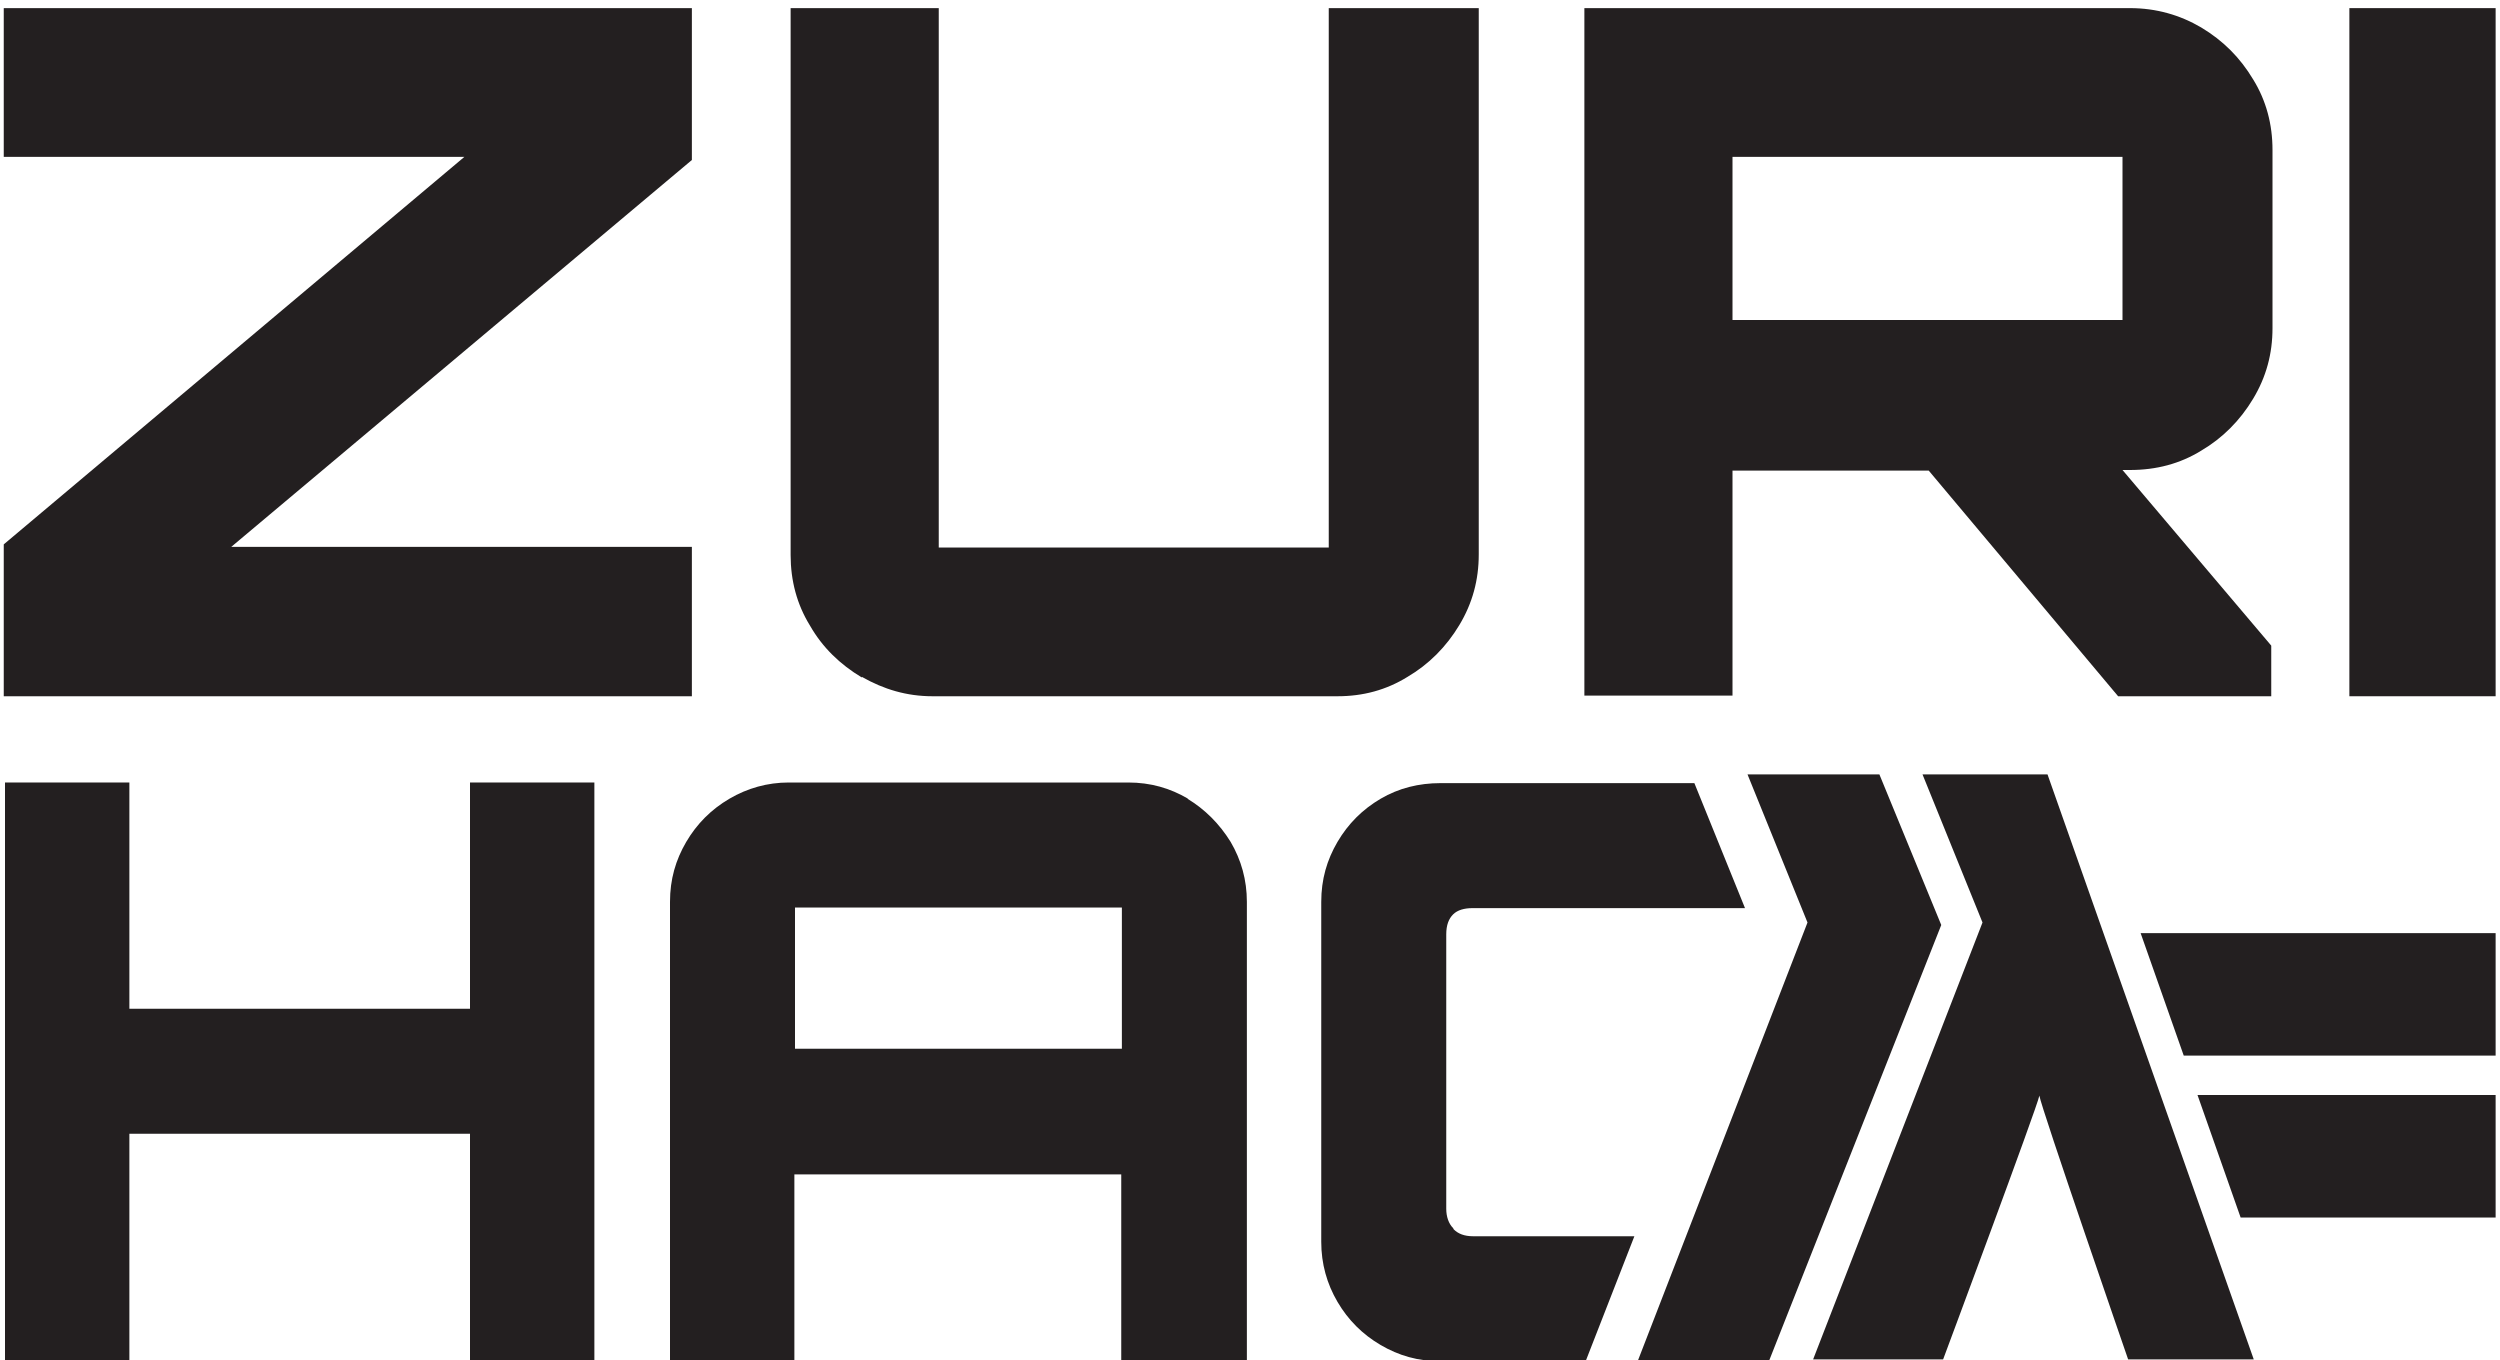
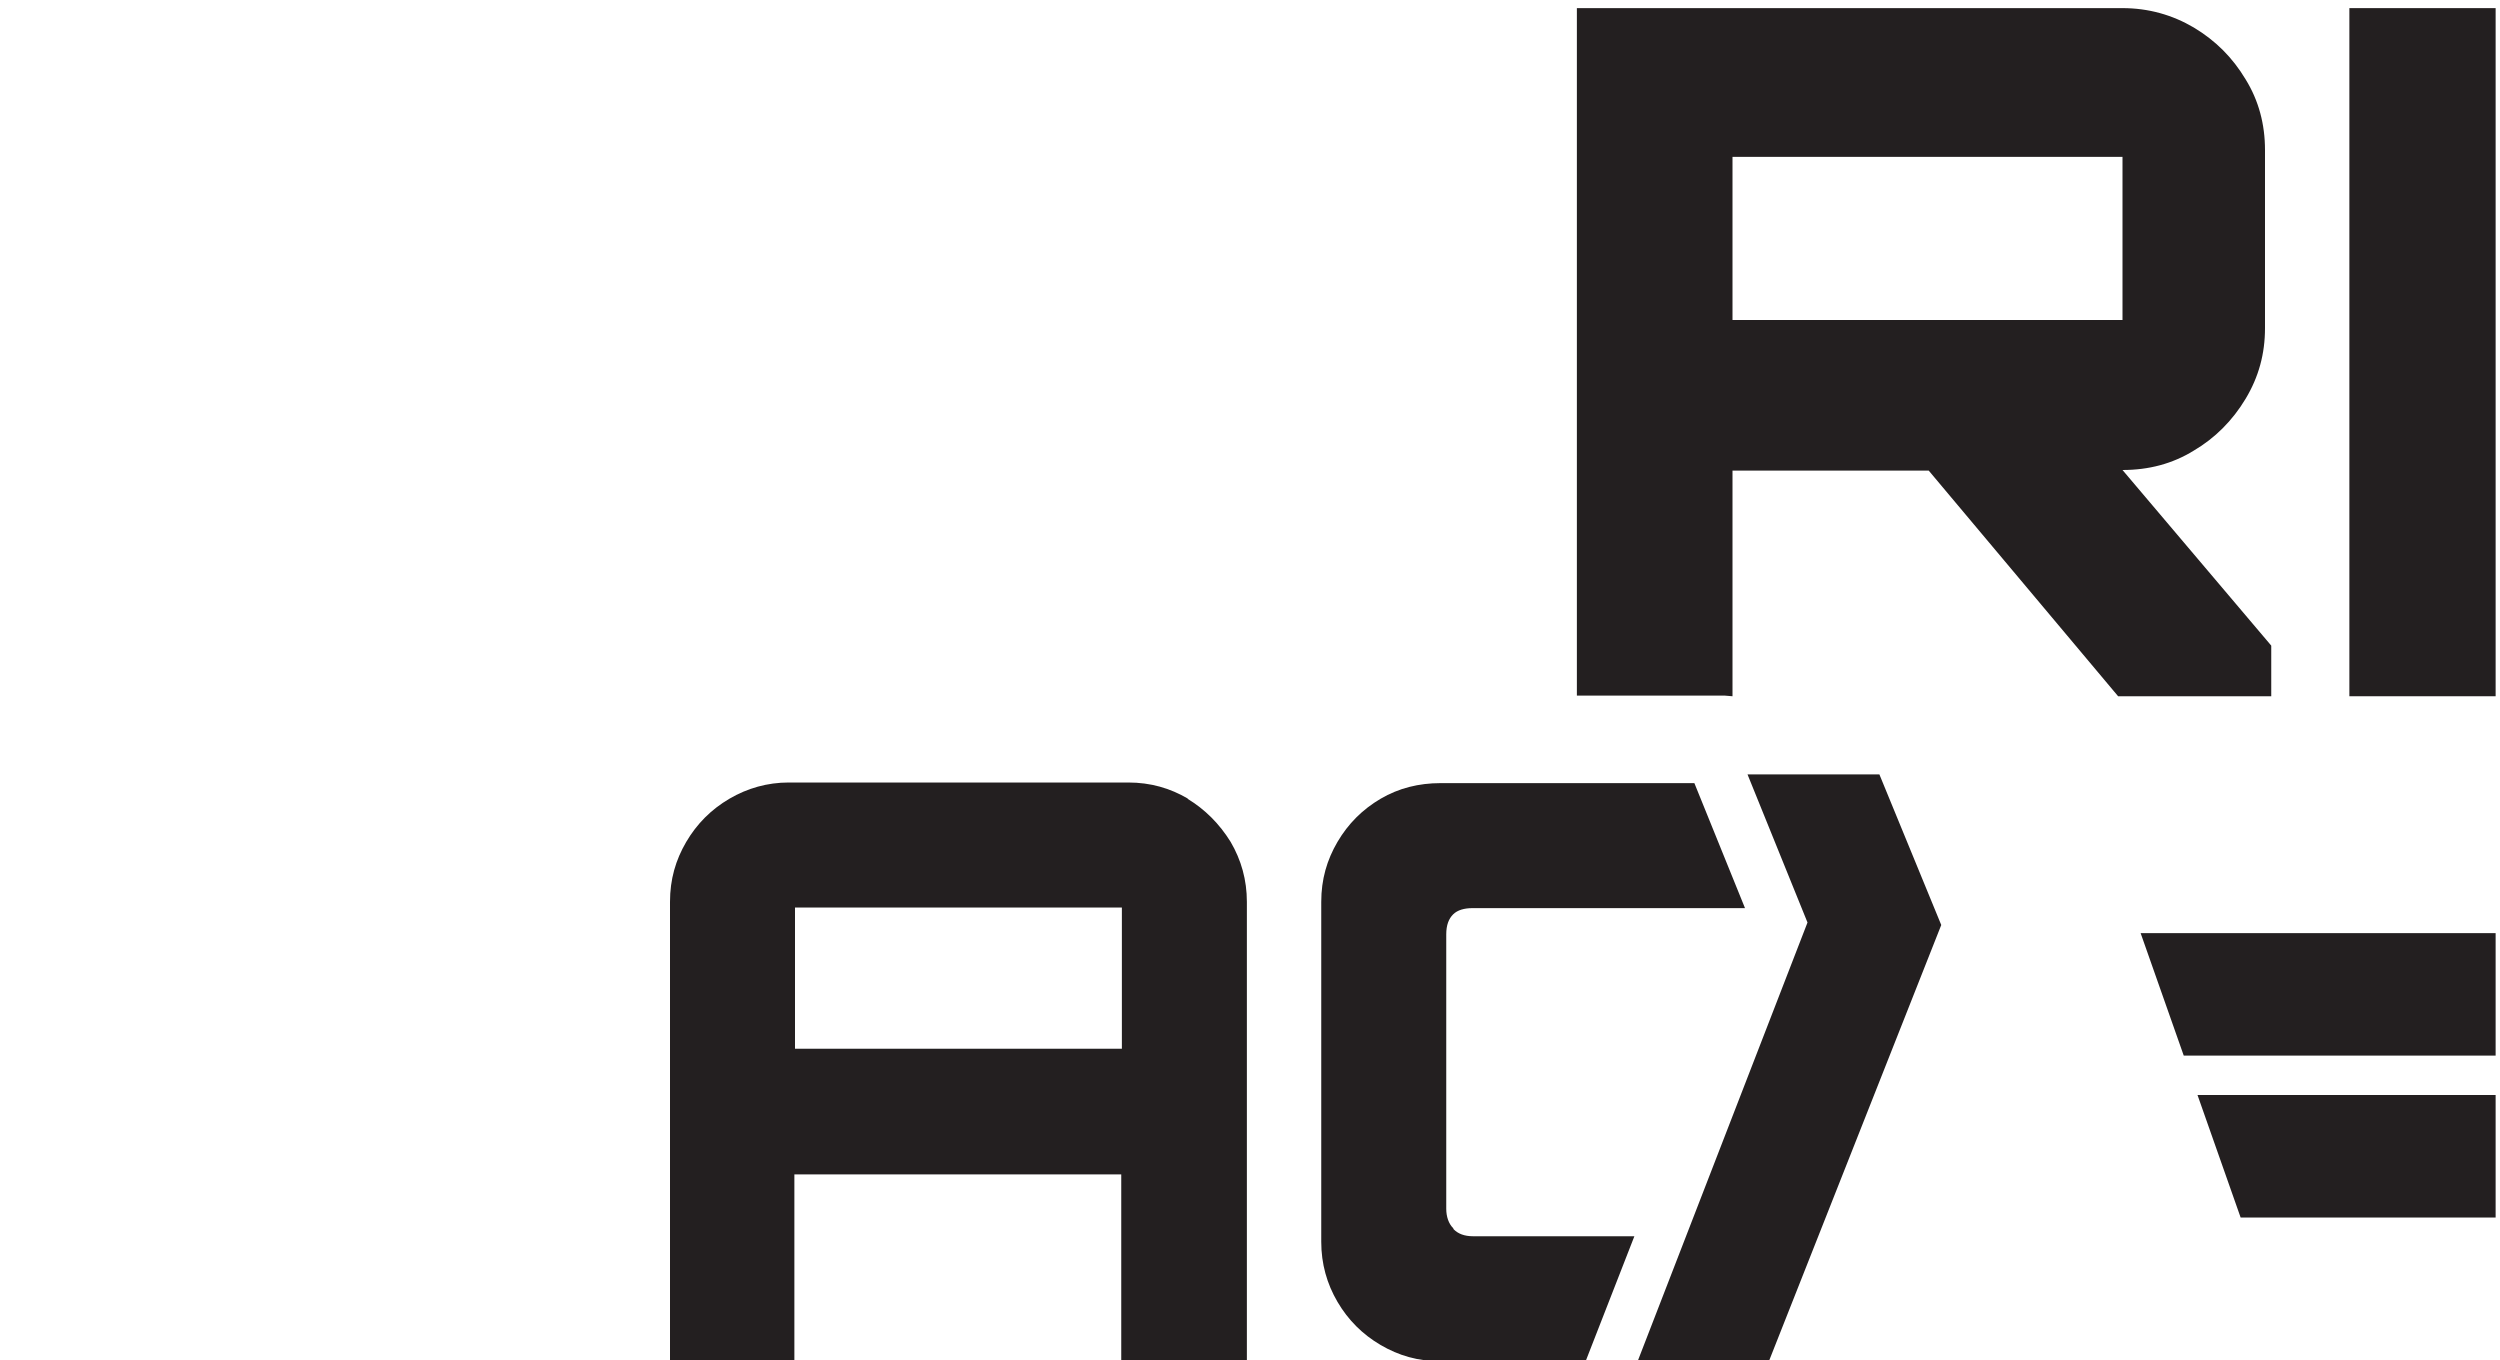
<svg xmlns="http://www.w3.org/2000/svg" id="Layer_1" version="1.1" viewBox="0 0 400 217.6">
  <defs>
    <style>
      .st0 {
        fill: #231f20;
      }
    </style>
  </defs>
  <polygon class="st0" points="375.9 1.3 375.9 111.4 375.9 111.4 399.3 111.4 399.3 1.3 375.9 1.3" />
-   <polygon class="st0" points="75.2 161.4 20.7 161.4 20.7 125.2 .8 125.2 .8 217.6 20.7 217.6 20.7 181.4 75.2 181.4 75.2 217.6 95.1 217.6 95.1 125.2 75.2 125.2 75.2 161.4" />
-   <polygon class="st0" points="110.7 87.5 37 87.5 110.7 25.6 110.7 1.3 .6 1.3 .6 25.1 74.3 25.1 .6 87.1 .6 111.4 .6 111.4 110.7 111.4 110.7 87.5" />
-   <path class="st0" d="M277.2,111.4v-36.1h31.4c0,0,30.3,36.1,30.3,36.1h0s24.5,0,24.5,0v-8.1l-23.8-28.1h1.2c4.2,0,8-1,11.4-3.1,3.4-2,6.2-4.8,8.3-8.3,2.1-3.5,3.1-7.2,3.1-11.3v-28.5c0-4.1-1-7.9-3.1-11.3-2.1-3.5-4.8-6.2-8.3-8.3-3.4-2-7.2-3.1-11.4-3.1h-87.3v110h0s23.7,0,23.7,0ZM277.2,25.1h62.4v26.1h-62.4v-26.1Z" />
+   <path class="st0" d="M277.2,111.4v-36.1h31.4c0,0,30.3,36.1,30.3,36.1h0s24.5,0,24.5,0v-8.1l-23.8-28.1c4.2,0,8-1,11.4-3.1,3.4-2,6.2-4.8,8.3-8.3,2.1-3.5,3.1-7.2,3.1-11.3v-28.5c0-4.1-1-7.9-3.1-11.3-2.1-3.5-4.8-6.2-8.3-8.3-3.4-2-7.2-3.1-11.4-3.1h-87.3v110h0s23.7,0,23.7,0ZM277.2,25.1h62.4v26.1h-62.4v-26.1Z" />
  <polygon class="st0" points="349.4 168.9 399.3 168.9 399.3 149.3 342.5 149.3 349.4 168.9" />
-   <path class="st0" d="M137.9,108.3h0c3.5,2,7.2,3.1,11.3,3.1h64.8c4.1,0,7.8-1,11.2-3.1,3.4-2,6.2-4.8,8.3-8.3,2.1-3.5,3.1-7.2,3.1-11.3V1.3h-24v86.3h-62.4V1.3h-23.7v87.5c0,4.1,1,7.9,3.1,11.3,2,3.5,4.8,6.2,8.3,8.3Z" />
-   <path class="st0" d="M307.6,123.9l9.6,23.7-27.1,69.9h20.8s15.1-40.5,15.4-42.2c.2,1.7,14.2,42.2,14.2,42.2h20.1l-33-93.6h-20.1Z" />
  <polygon class="st0" points="358.5 194.8 399.3 194.8 399.3 175.2 351.6 175.2 358.5 194.8" />
  <path class="st0" d="M232.5,196.5h0c-.7-.7-1.1-1.8-1.1-3.1v-43.9c0-1.5.4-2.5,1.1-3.2.7-.7,1.8-1,3.1-1h43.6l-8.1-20h-40.6c-3.5,0-6.7.8-9.6,2.5-2.9,1.7-5.2,4-6.9,6.9-1.7,2.9-2.6,6-2.6,9.6v54.4c0,3.5.9,6.7,2.6,9.6,1.7,2.9,4,5.2,6.9,6.9,2.9,1.7,6,2.6,9.6,2.6h23.2l7.8-20h-25.8c-1.4,0-2.4-.4-3.1-1.1Z" />
  <polygon class="st0" points="300.7 123.9 279.6 123.9 289.2 147.6 262.1 217.6 283.1 217.6 310.6 148 300.7 123.9" />
  <path class="st0" d="M190.1,127.8c-2.9-1.7-6-2.6-9.6-2.6h-54.3c-3.4,0-6.6.9-9.5,2.6-2.9,1.7-5.2,4-6.9,6.9-1.7,2.9-2.6,6-2.6,9.6h0v73.4h19.9v-29.8h52.3v29.8h20.1v-73.4c0-3.5-.9-6.7-2.6-9.6-1.8-2.9-4.1-5.2-6.9-6.9ZM179.5,167.8h-52.3v-22.6h52.3v22.6Z" />
</svg>